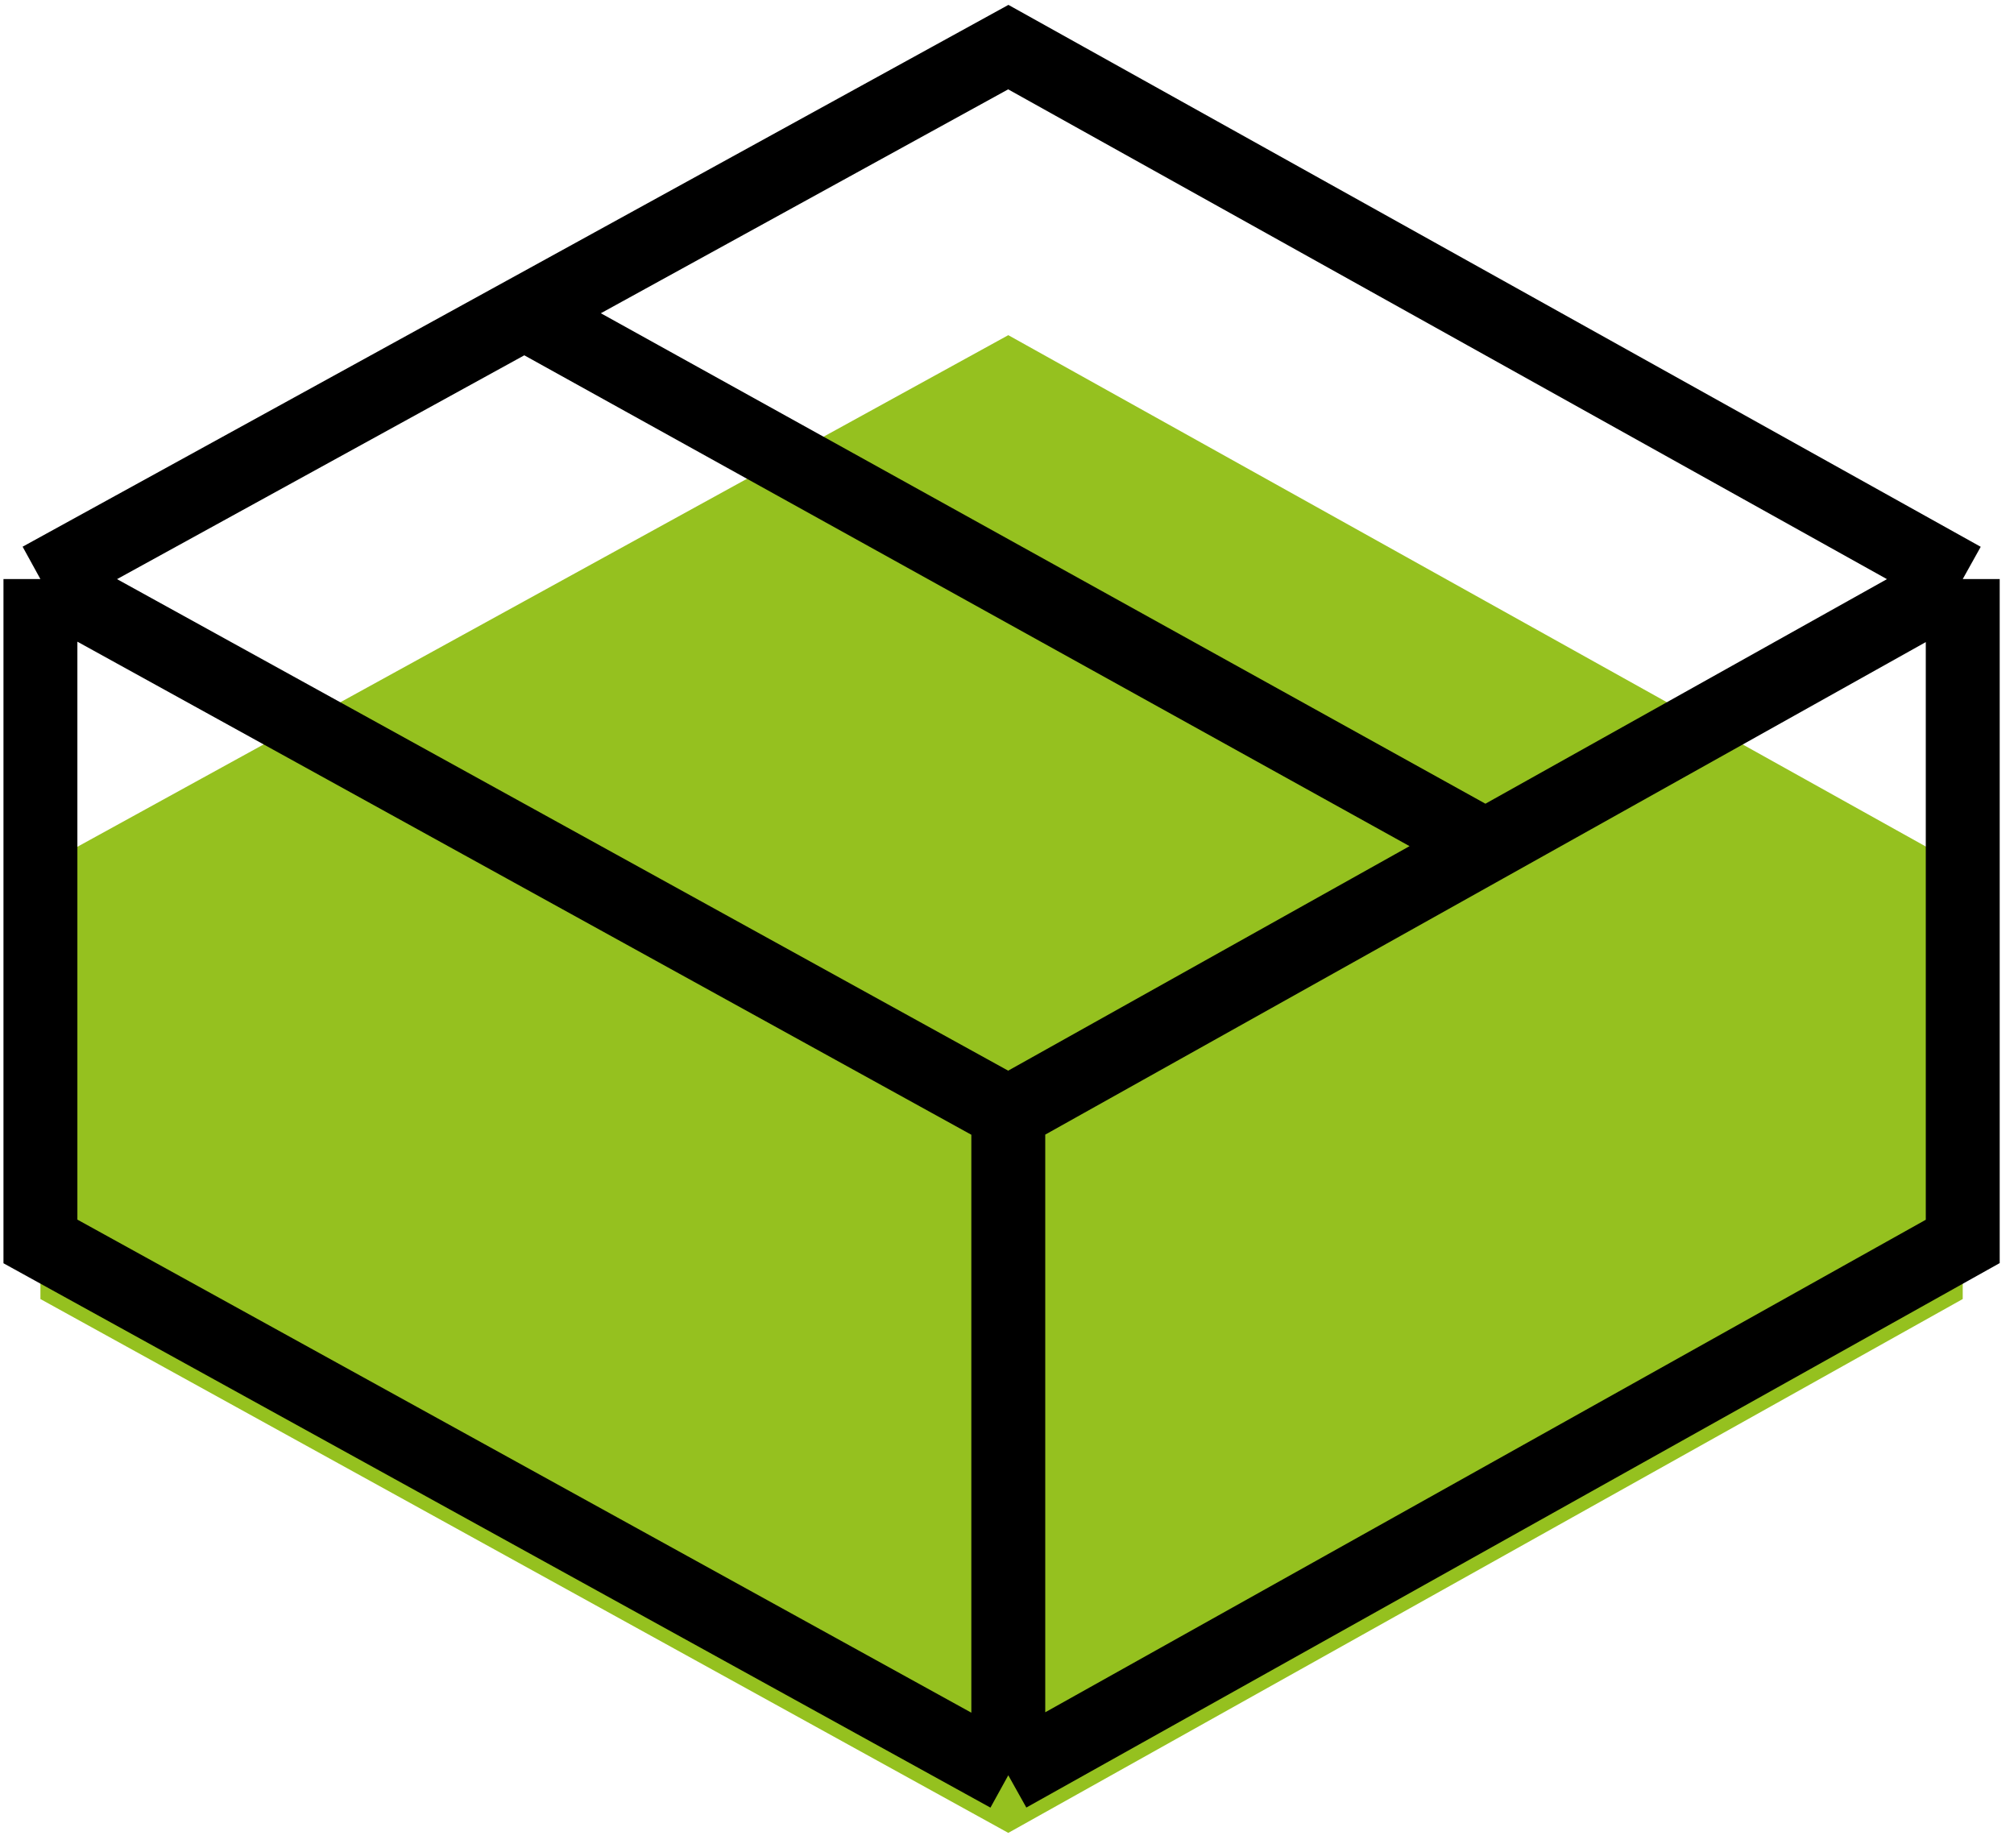
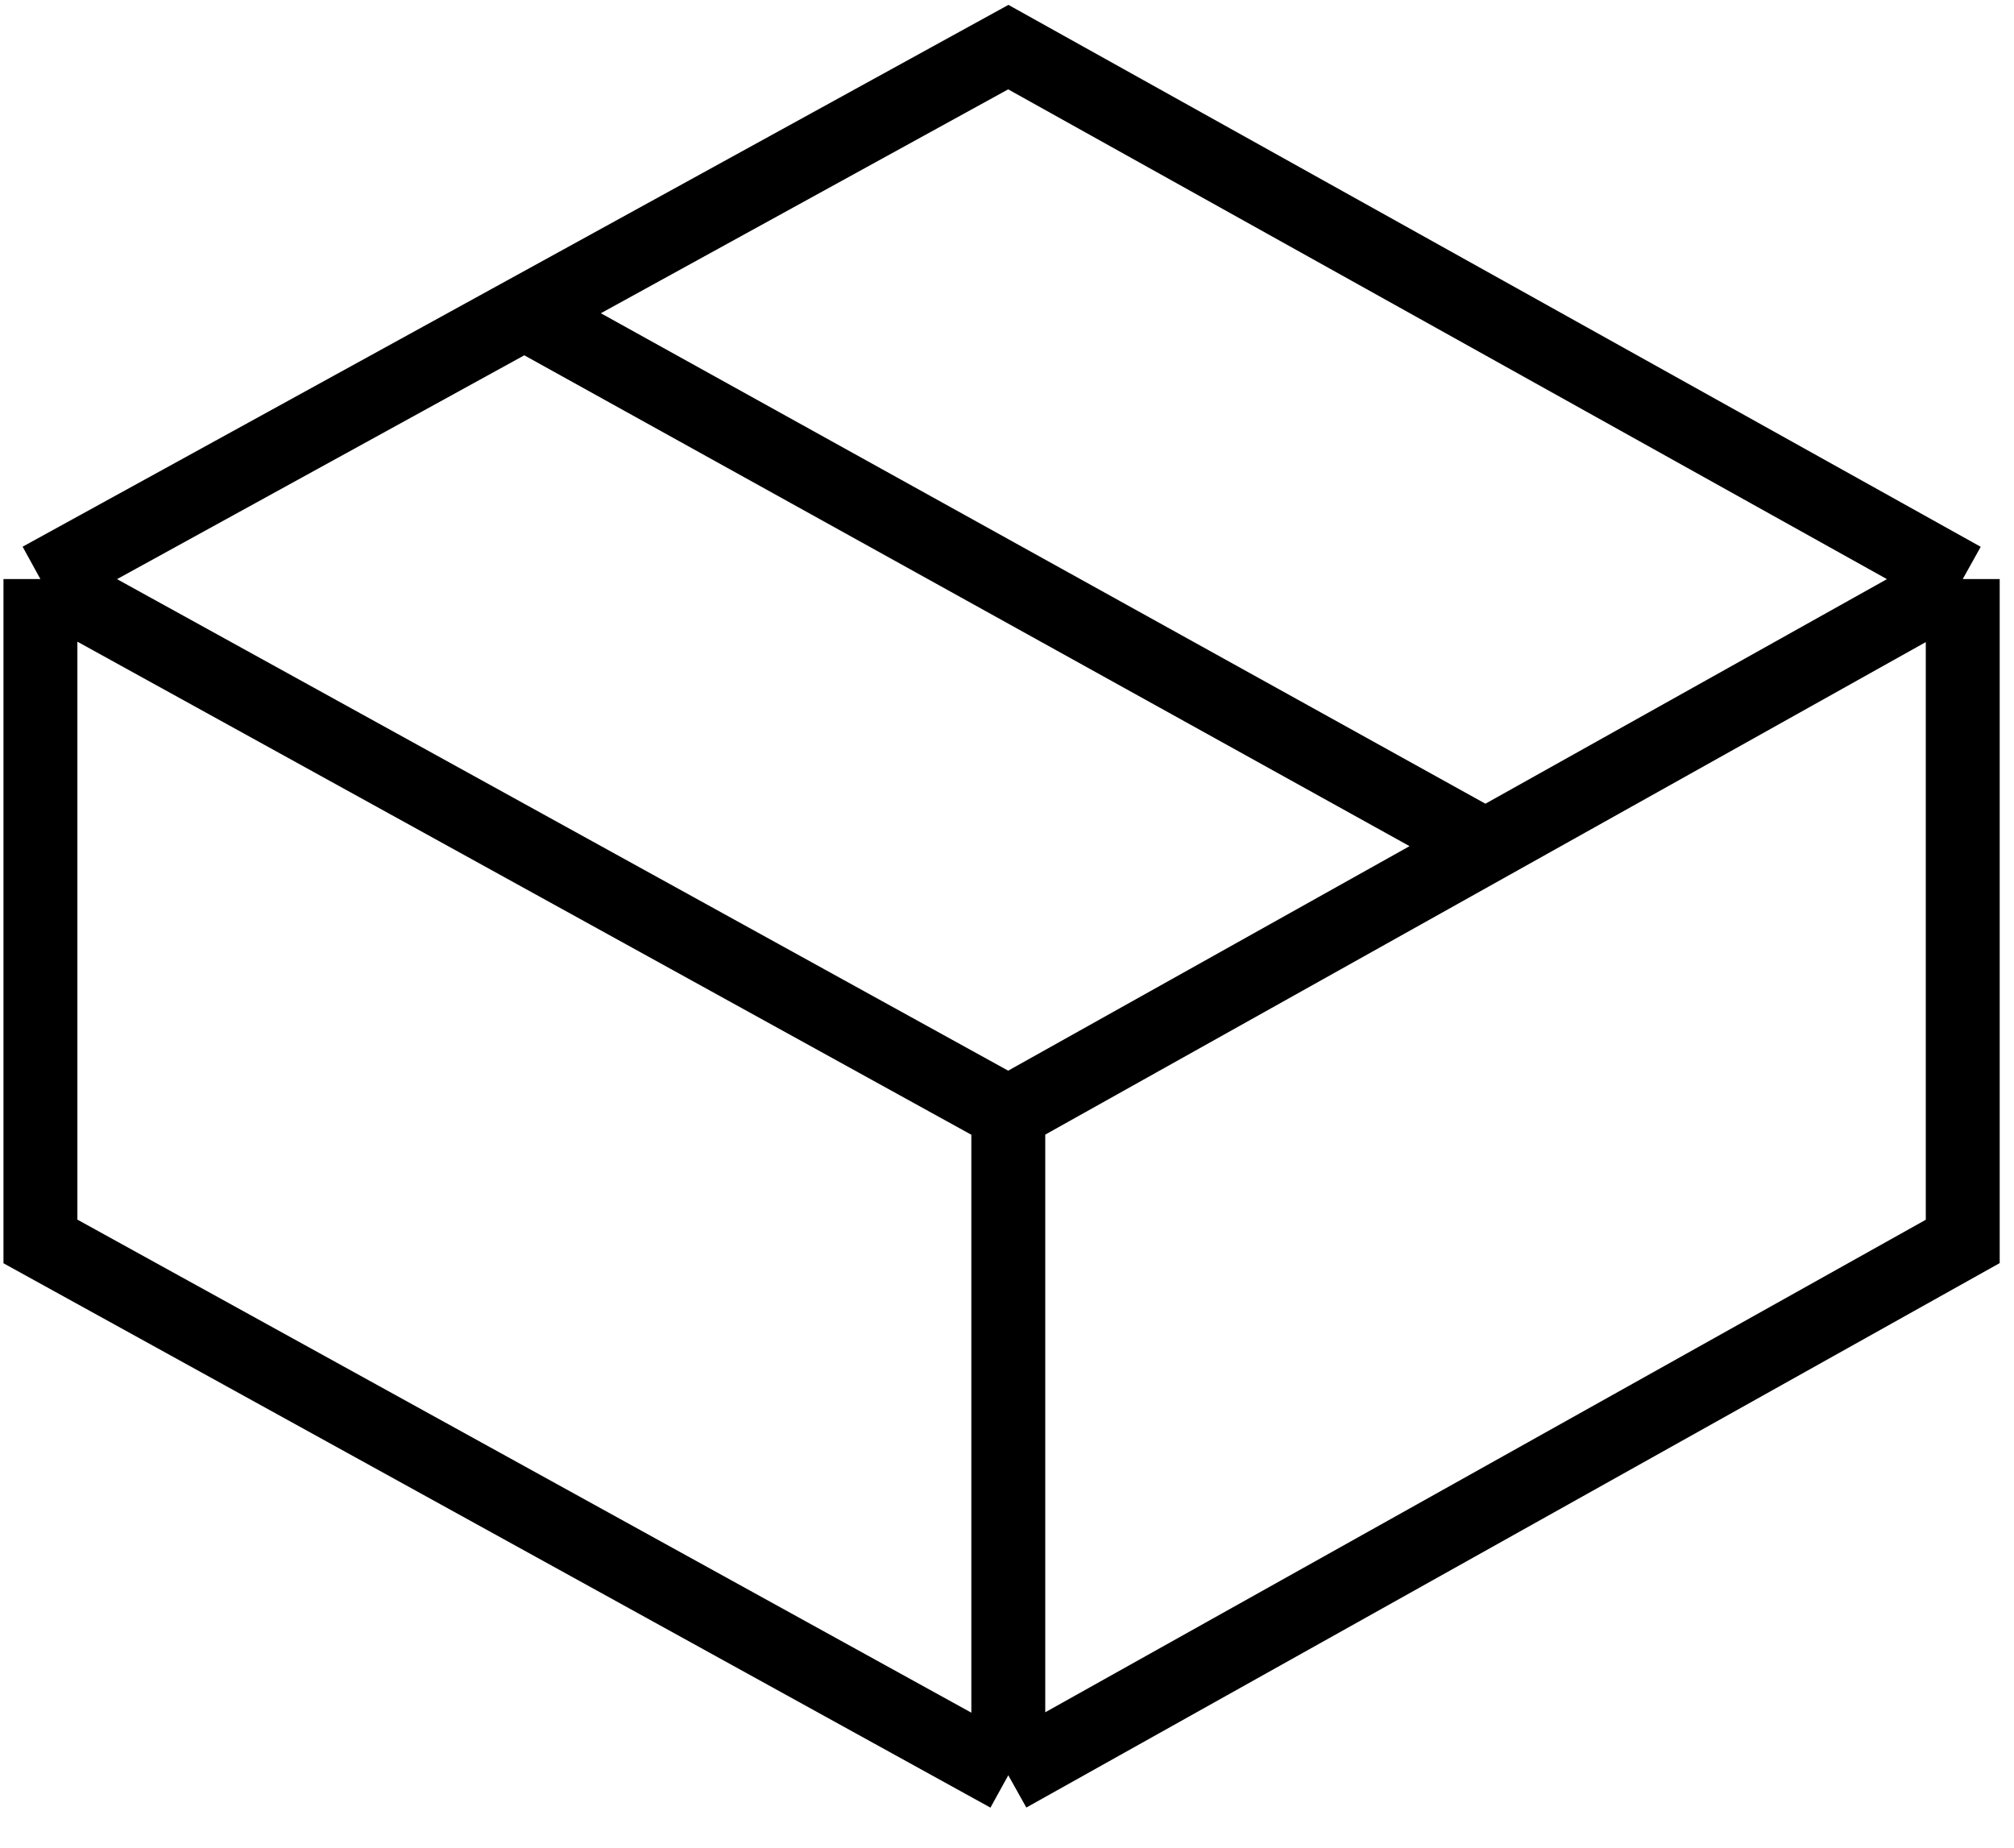
<svg xmlns="http://www.w3.org/2000/svg" width="109" height="100" viewBox="0 0 109 100" fill="none">
-   <path d="M2.188 70.307V46.929l26.19-14.394L54.57 18.14l51.655 28.79v23.377L54.57 99.2 2.187 70.307z" fill="#95C11F" />
  <path d="M2.188 31.34v35.85L54.57 96.082M2.187 31.341L54.57 60.235M2.187 31.341L28.38 16.946m26.19 79.137V60.235m0 35.848l51.656-28.894V31.341M54.57 60.235l25.827-14.447m25.828-14.447L54.57 2.55 28.379 16.947m77.846 14.395L80.397 45.788m0 0L28.38 16.946" stroke="#000" stroke-width="4" />
</svg>